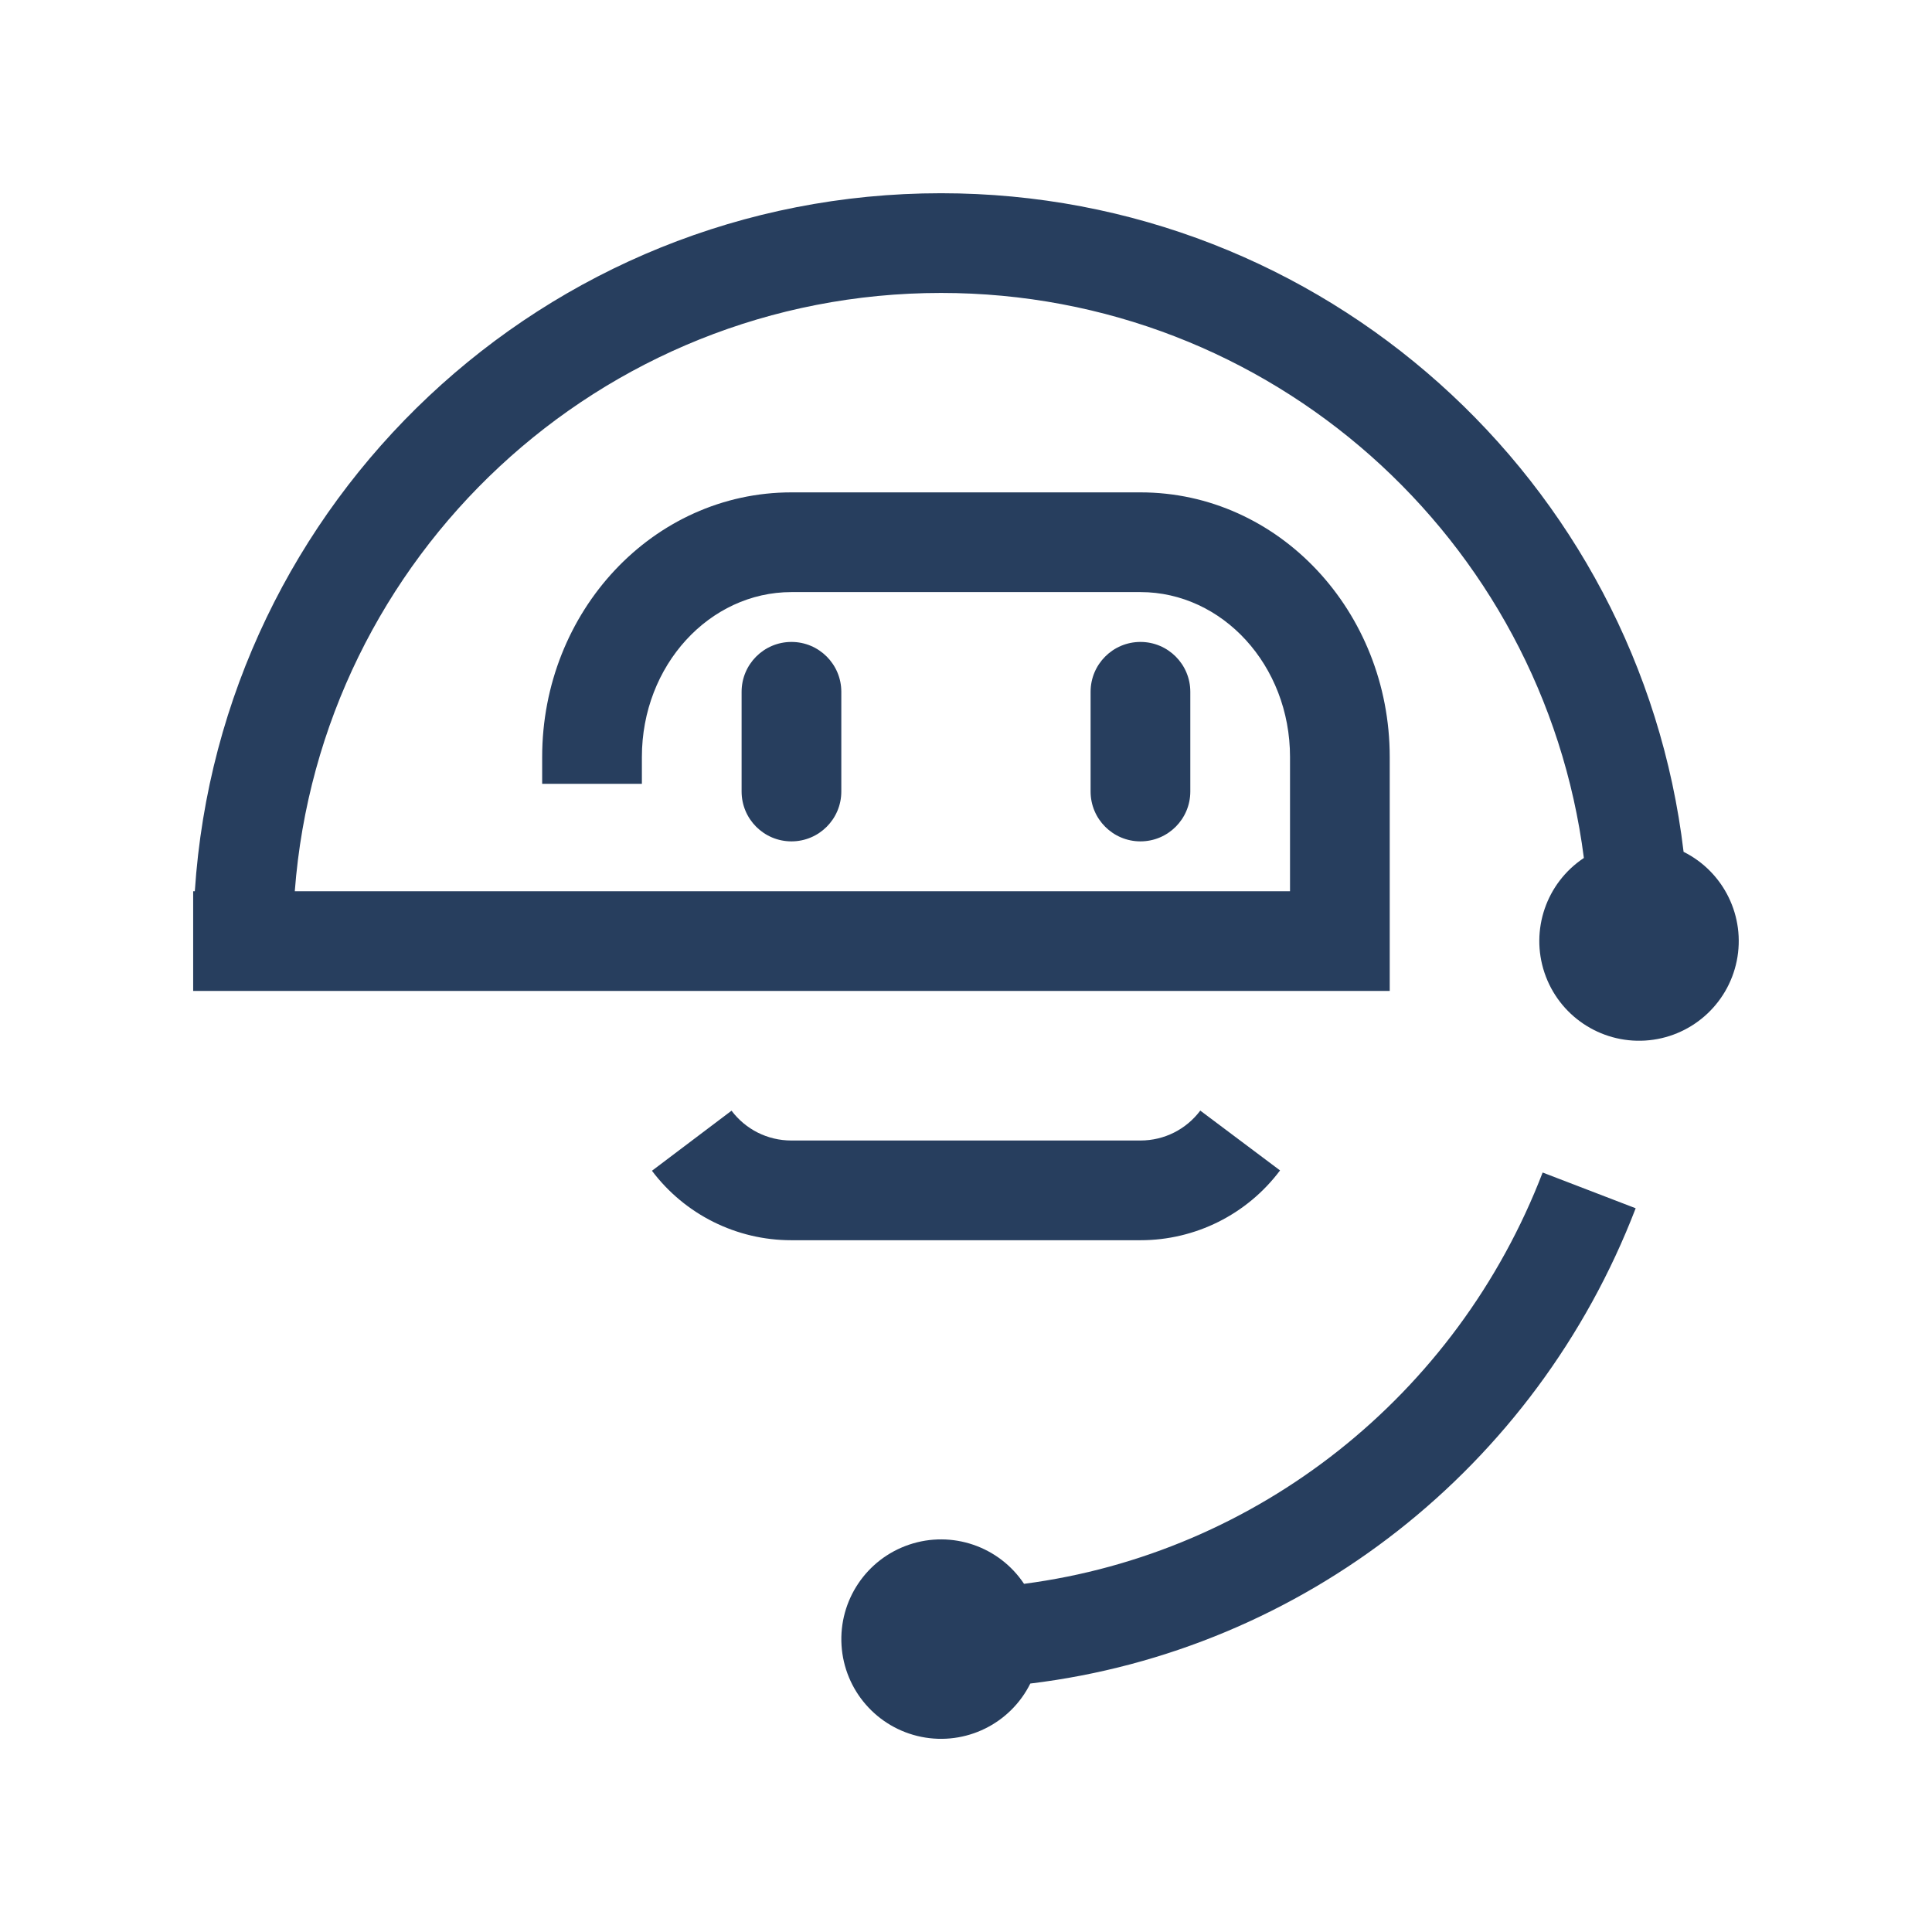
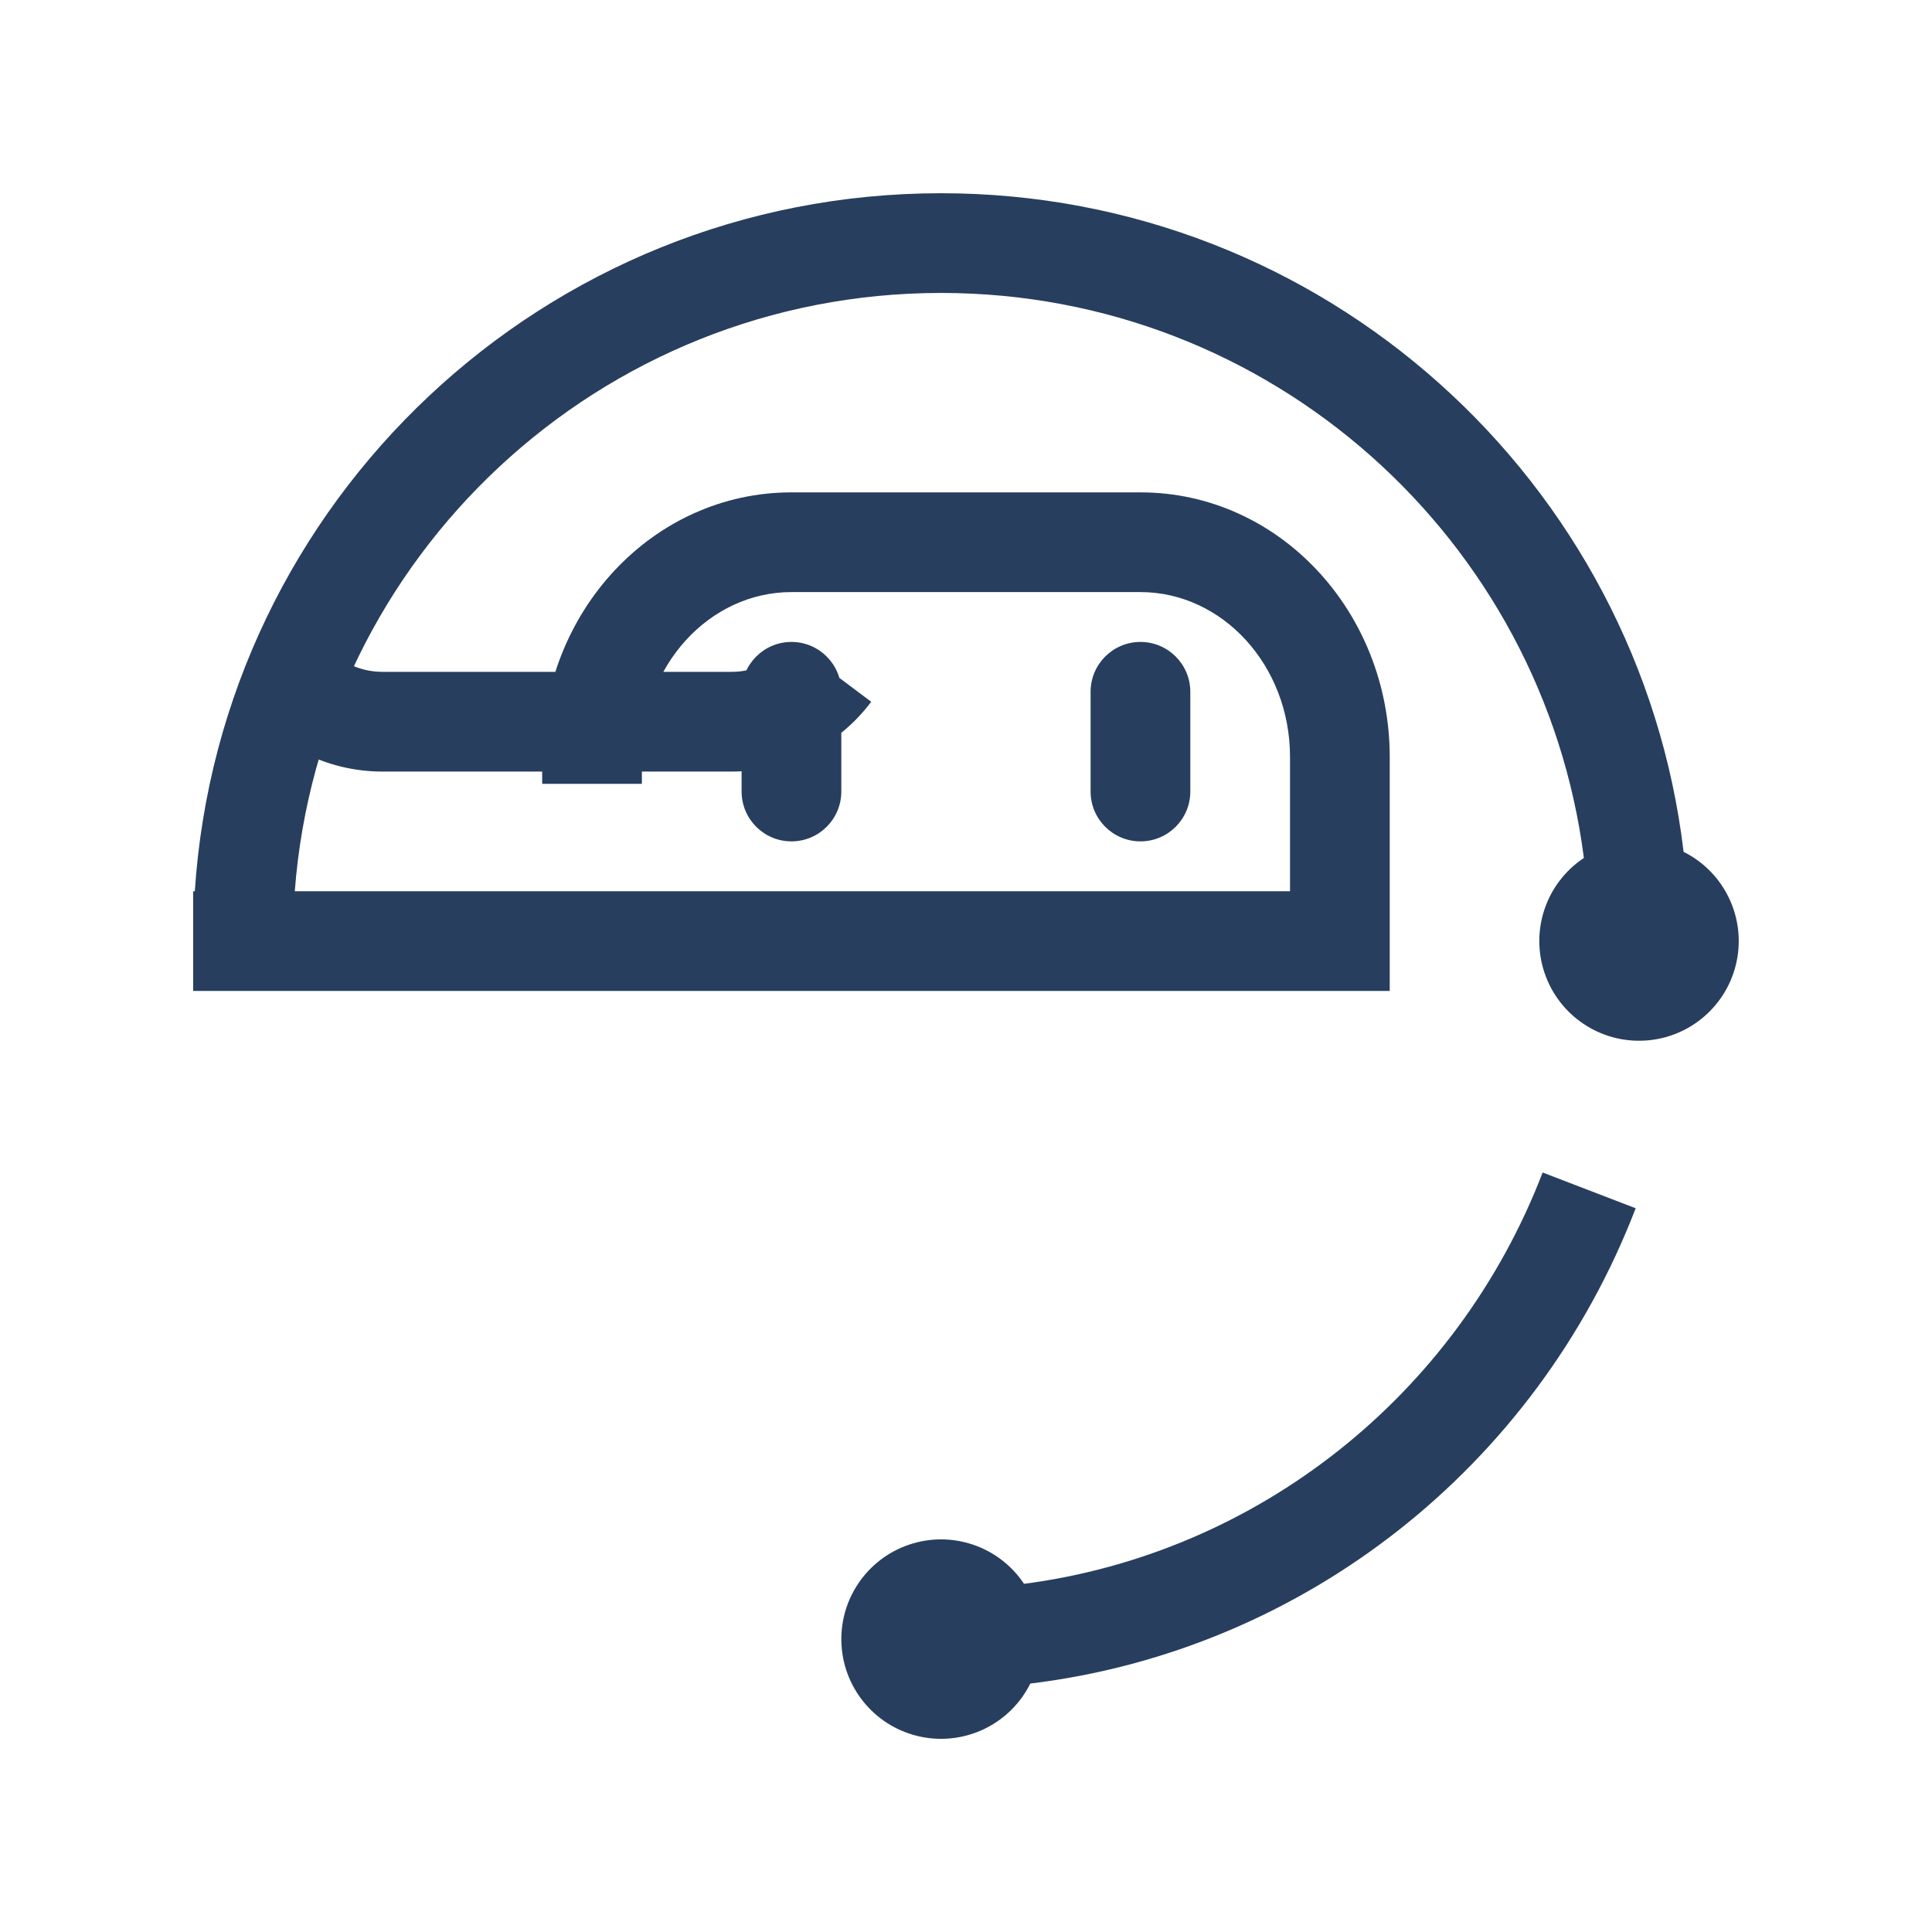
<svg xmlns="http://www.w3.org/2000/svg" xml:space="preserve" width="350mm" height="350mm" version="1.1" style="shape-rendering:geometricPrecision; text-rendering:geometricPrecision; image-rendering:optimizeQuality; fill-rule:evenodd; clip-rule:evenodd" viewBox="0 0 35000 35000">
  <defs>
    <style type="text/css">
   
    .fil0 {fill:#273E5E;fill-rule:nonzero}
   
  </style>
  </defs>
  <g id="图层_x0020_1">
-     <path class="fil0" d="M23369.95 16145.3l0 -2431.37c0,-1664.56 -1228.35,-2987.72 -2709.63,-2987.72l-6322.35 0c-1481.24,0 -2709.63,1323.16 -2709.63,2987.72l0 485.97 -1806.36 0 0 -485.97c0,-2633.66 2006.09,-4794.11 4515.99,-4794.11l6322.35 0c2510.08,0 4515.99,2160.45 4515.99,4794.11l0 4237.87 -21676.68 0 0 -1806.5 29.78 0c464.3,-7061.17 6339.56,-12644.7 13518.19,-12644.7 6935.64,0 12653.8,5211.42 13452.17,11931.25 731.14,365.19 1125.97,1175.71 962.94,1976.56 -163.18,800.69 -843.57,1392.22 -1659.17,1442.39 -815.73,50.17 -1563.55,-453.57 -1823.47,-1228.24 -260.06,-774.81 32.53,-1627.63 713.35,-2079.65 -738.82,-5773.17 -5671.16,-10235.95 -11645.82,-10235.95 -6180.55,0 -11245.74,4776.19 -11707.28,10838.34l18029.63 0zm-4818.49 12547.3c4227.81,-552.79 7840.67,-3408.63 9394.99,-7451.36l1685.38 647.59c-1806.4,4699.27 -6029.8,8011.29 -10966.66,8610.12 -364.14,731.65 -1174.09,1127.62 -1975.07,965.69 -800.99,-161.96 -1393.47,-841.36 -1444.87,-1656.99 -51.41,-815.59 451.2,-1564.09 1225.6,-1825.24 774.27,-261.14 1627.47,30.05 2080.63,710.19zm2108.86 -17063.29c498.91,0 903.27,404.5 903.27,903.27l0 1806.36c0,498.91 -404.36,903.27 -903.27,903.27 -498.74,0 -903.09,-404.36 -903.09,-903.27l0 -1806.36c0,-498.77 404.35,-903.27 903.09,-903.27zm-6322.35 0c498.91,0 903.27,404.5 903.27,903.27l0 1806.36c0,498.91 -404.36,903.27 -903.27,903.27 -498.77,0 -903.1,-404.36 -903.1,-903.27l0 -1806.36c0,-498.77 404.33,-903.27 903.1,-903.27zm7406.29 8490.1l1445.01 1083.9c-596.61,796.48 -1533.78,1265.04 -2528.95,1264.48l-6324.96 0c-992.56,0.56 -1927.51,-465.39 -2524.54,-1258.27l1441.59 -1088.31c255.5,338.73 651.18,540.08 1082.95,540.08l6324.96 0c431.81,0 829.25,-202.3 1083.94,-541.88z" />
+     <path class="fil0" d="M23369.95 16145.3l0 -2431.37c0,-1664.56 -1228.35,-2987.72 -2709.63,-2987.72l-6322.35 0c-1481.24,0 -2709.63,1323.16 -2709.63,2987.72l0 485.97 -1806.36 0 0 -485.97c0,-2633.66 2006.09,-4794.11 4515.99,-4794.11l6322.35 0c2510.08,0 4515.99,2160.45 4515.99,4794.11l0 4237.87 -21676.68 0 0 -1806.5 29.78 0c464.3,-7061.17 6339.56,-12644.7 13518.19,-12644.7 6935.64,0 12653.8,5211.42 13452.17,11931.25 731.14,365.19 1125.97,1175.71 962.94,1976.56 -163.18,800.69 -843.57,1392.22 -1659.17,1442.39 -815.73,50.17 -1563.55,-453.57 -1823.47,-1228.24 -260.06,-774.81 32.53,-1627.63 713.35,-2079.65 -738.82,-5773.17 -5671.16,-10235.95 -11645.82,-10235.95 -6180.55,0 -11245.74,4776.19 -11707.28,10838.34l18029.63 0zm-4818.49 12547.3c4227.81,-552.79 7840.67,-3408.63 9394.99,-7451.36l1685.38 647.59c-1806.4,4699.27 -6029.8,8011.29 -10966.66,8610.12 -364.14,731.65 -1174.09,1127.62 -1975.07,965.69 -800.99,-161.96 -1393.47,-841.36 -1444.87,-1656.99 -51.41,-815.59 451.2,-1564.09 1225.6,-1825.24 774.27,-261.14 1627.47,30.05 2080.63,710.19zm2108.86 -17063.29c498.91,0 903.27,404.5 903.27,903.27l0 1806.36c0,498.91 -404.36,903.27 -903.27,903.27 -498.74,0 -903.09,-404.36 -903.09,-903.27l0 -1806.36c0,-498.77 404.35,-903.27 903.09,-903.27zm-6322.35 0c498.91,0 903.27,404.5 903.27,903.27l0 1806.36c0,498.91 -404.36,903.27 -903.27,903.27 -498.77,0 -903.1,-404.36 -903.1,-903.27l0 -1806.36c0,-498.77 404.33,-903.27 903.1,-903.27zl1445.01 1083.9c-596.61,796.48 -1533.78,1265.04 -2528.95,1264.48l-6324.96 0c-992.56,0.56 -1927.51,-465.39 -2524.54,-1258.27l1441.59 -1088.31c255.5,338.73 651.18,540.08 1082.95,540.08l6324.96 0c431.81,0 829.25,-202.3 1083.94,-541.88z" />
  </g>
</svg>